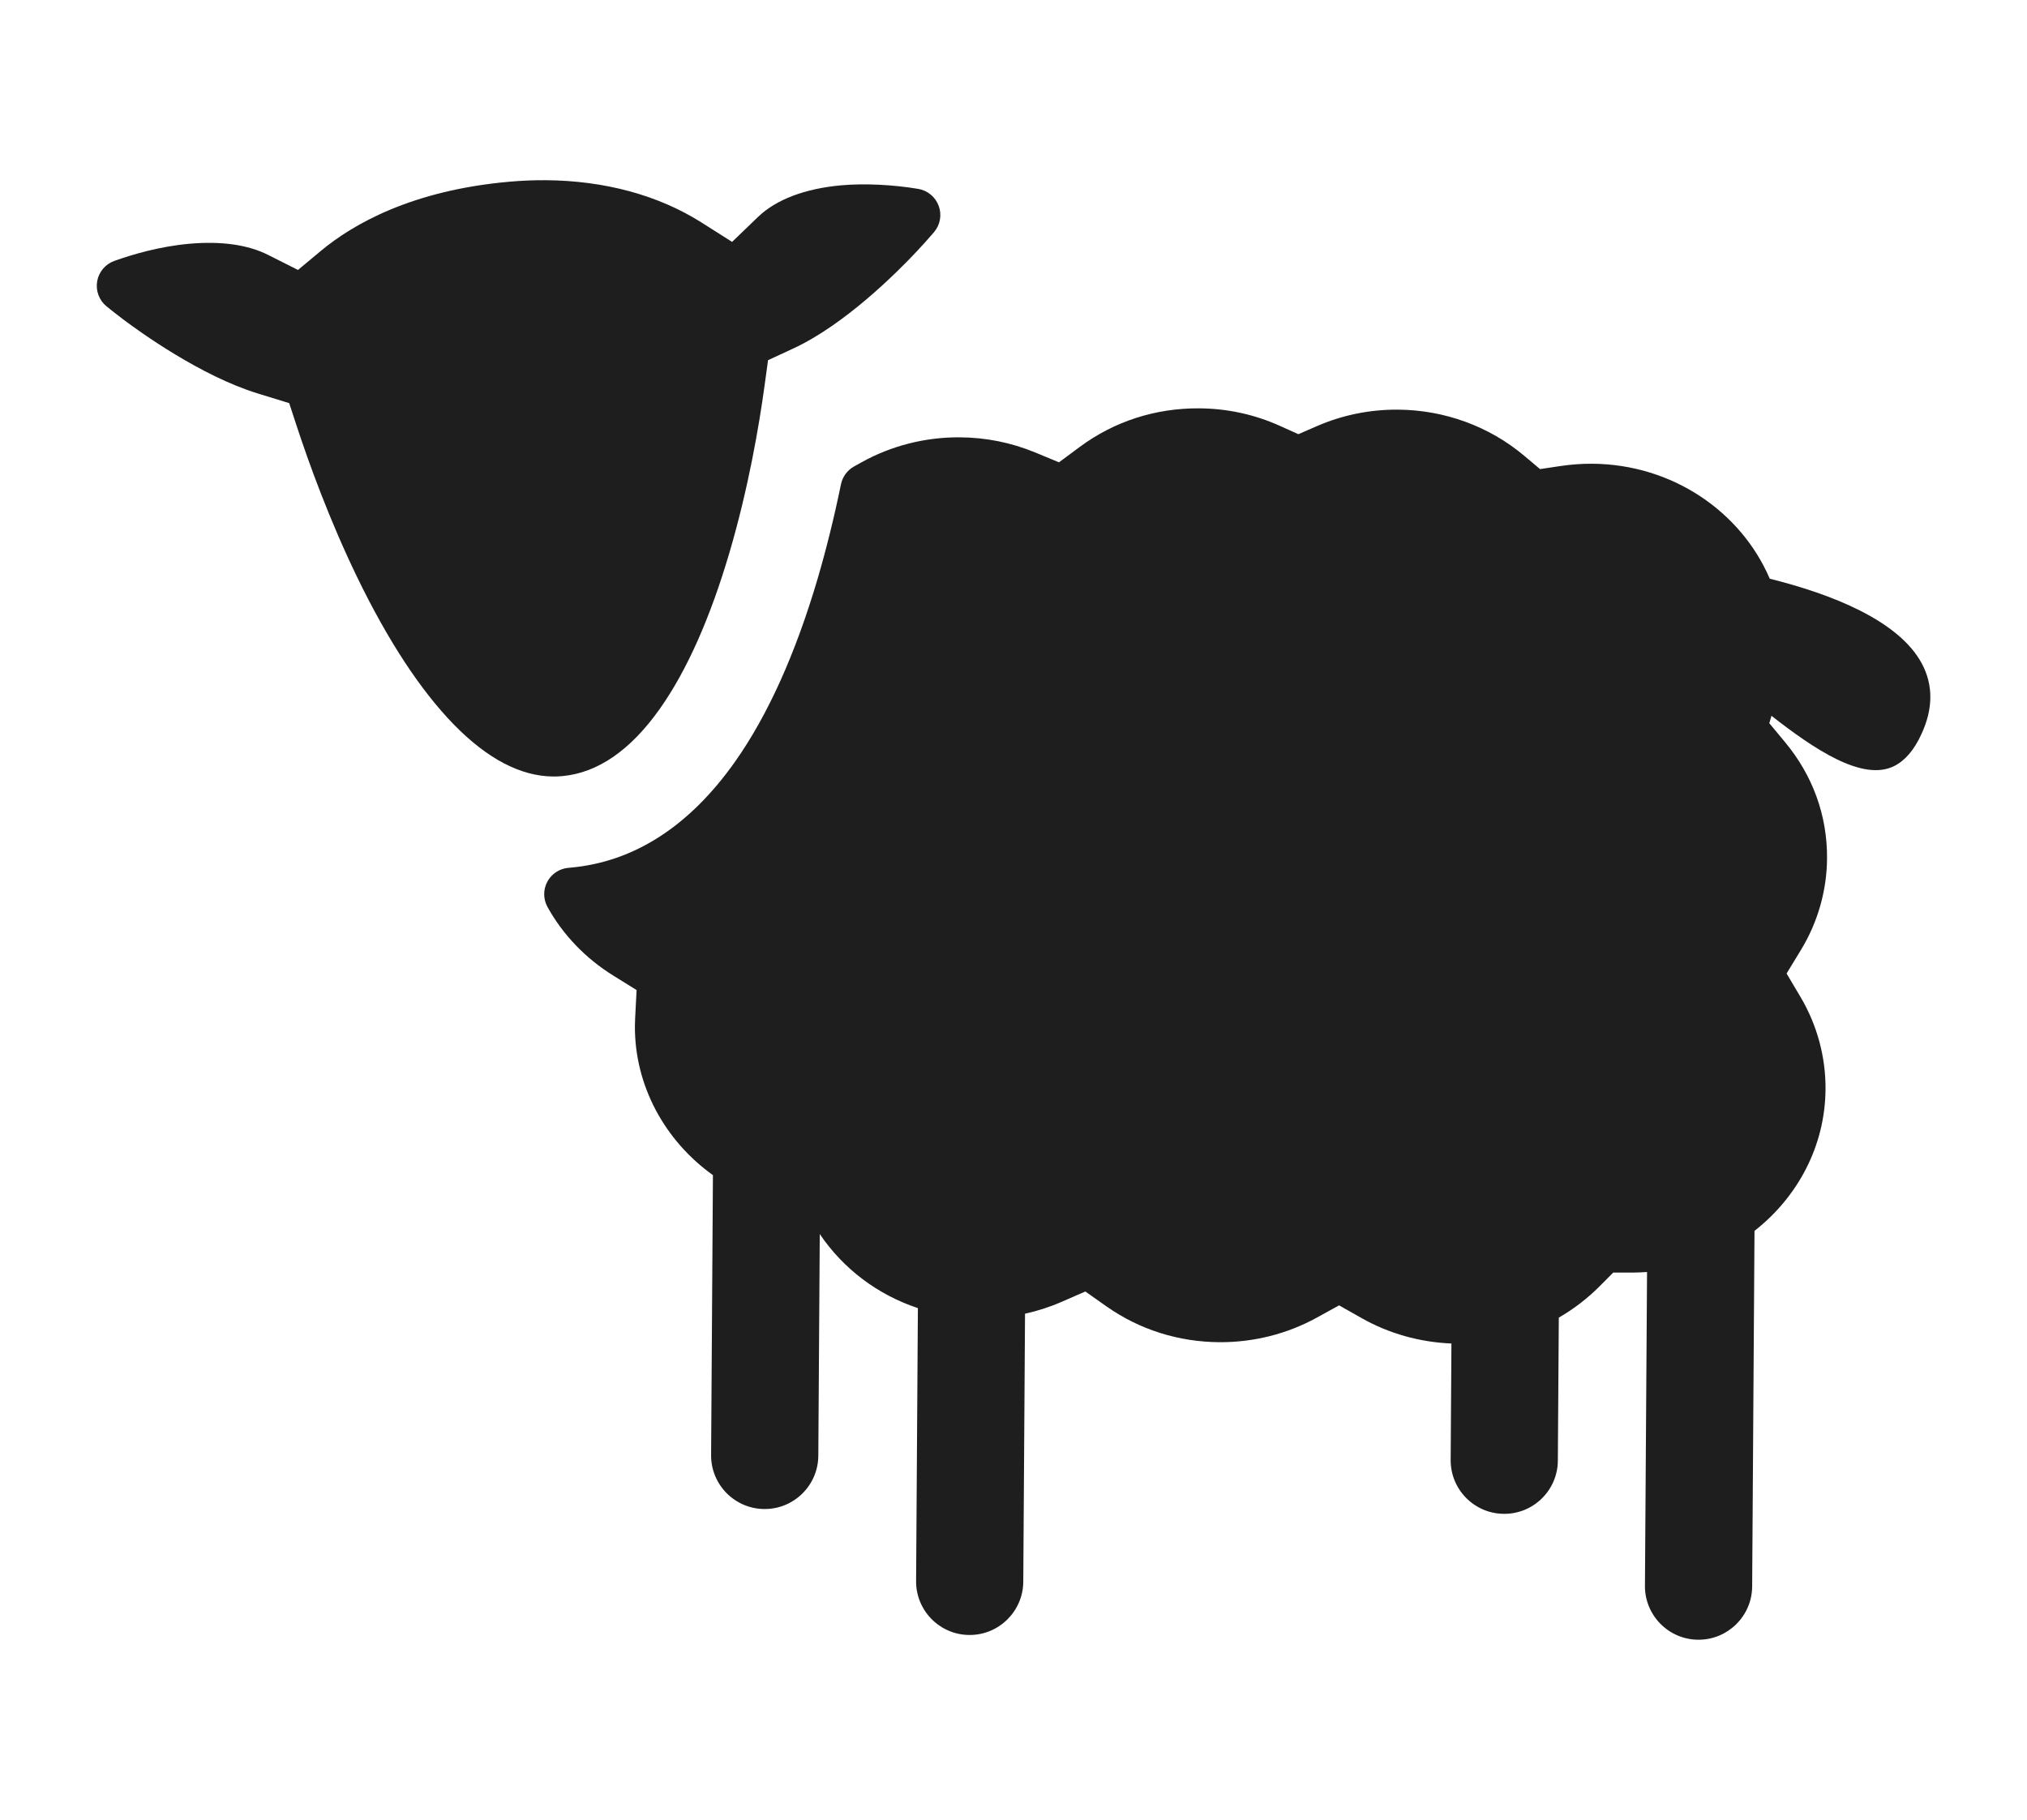
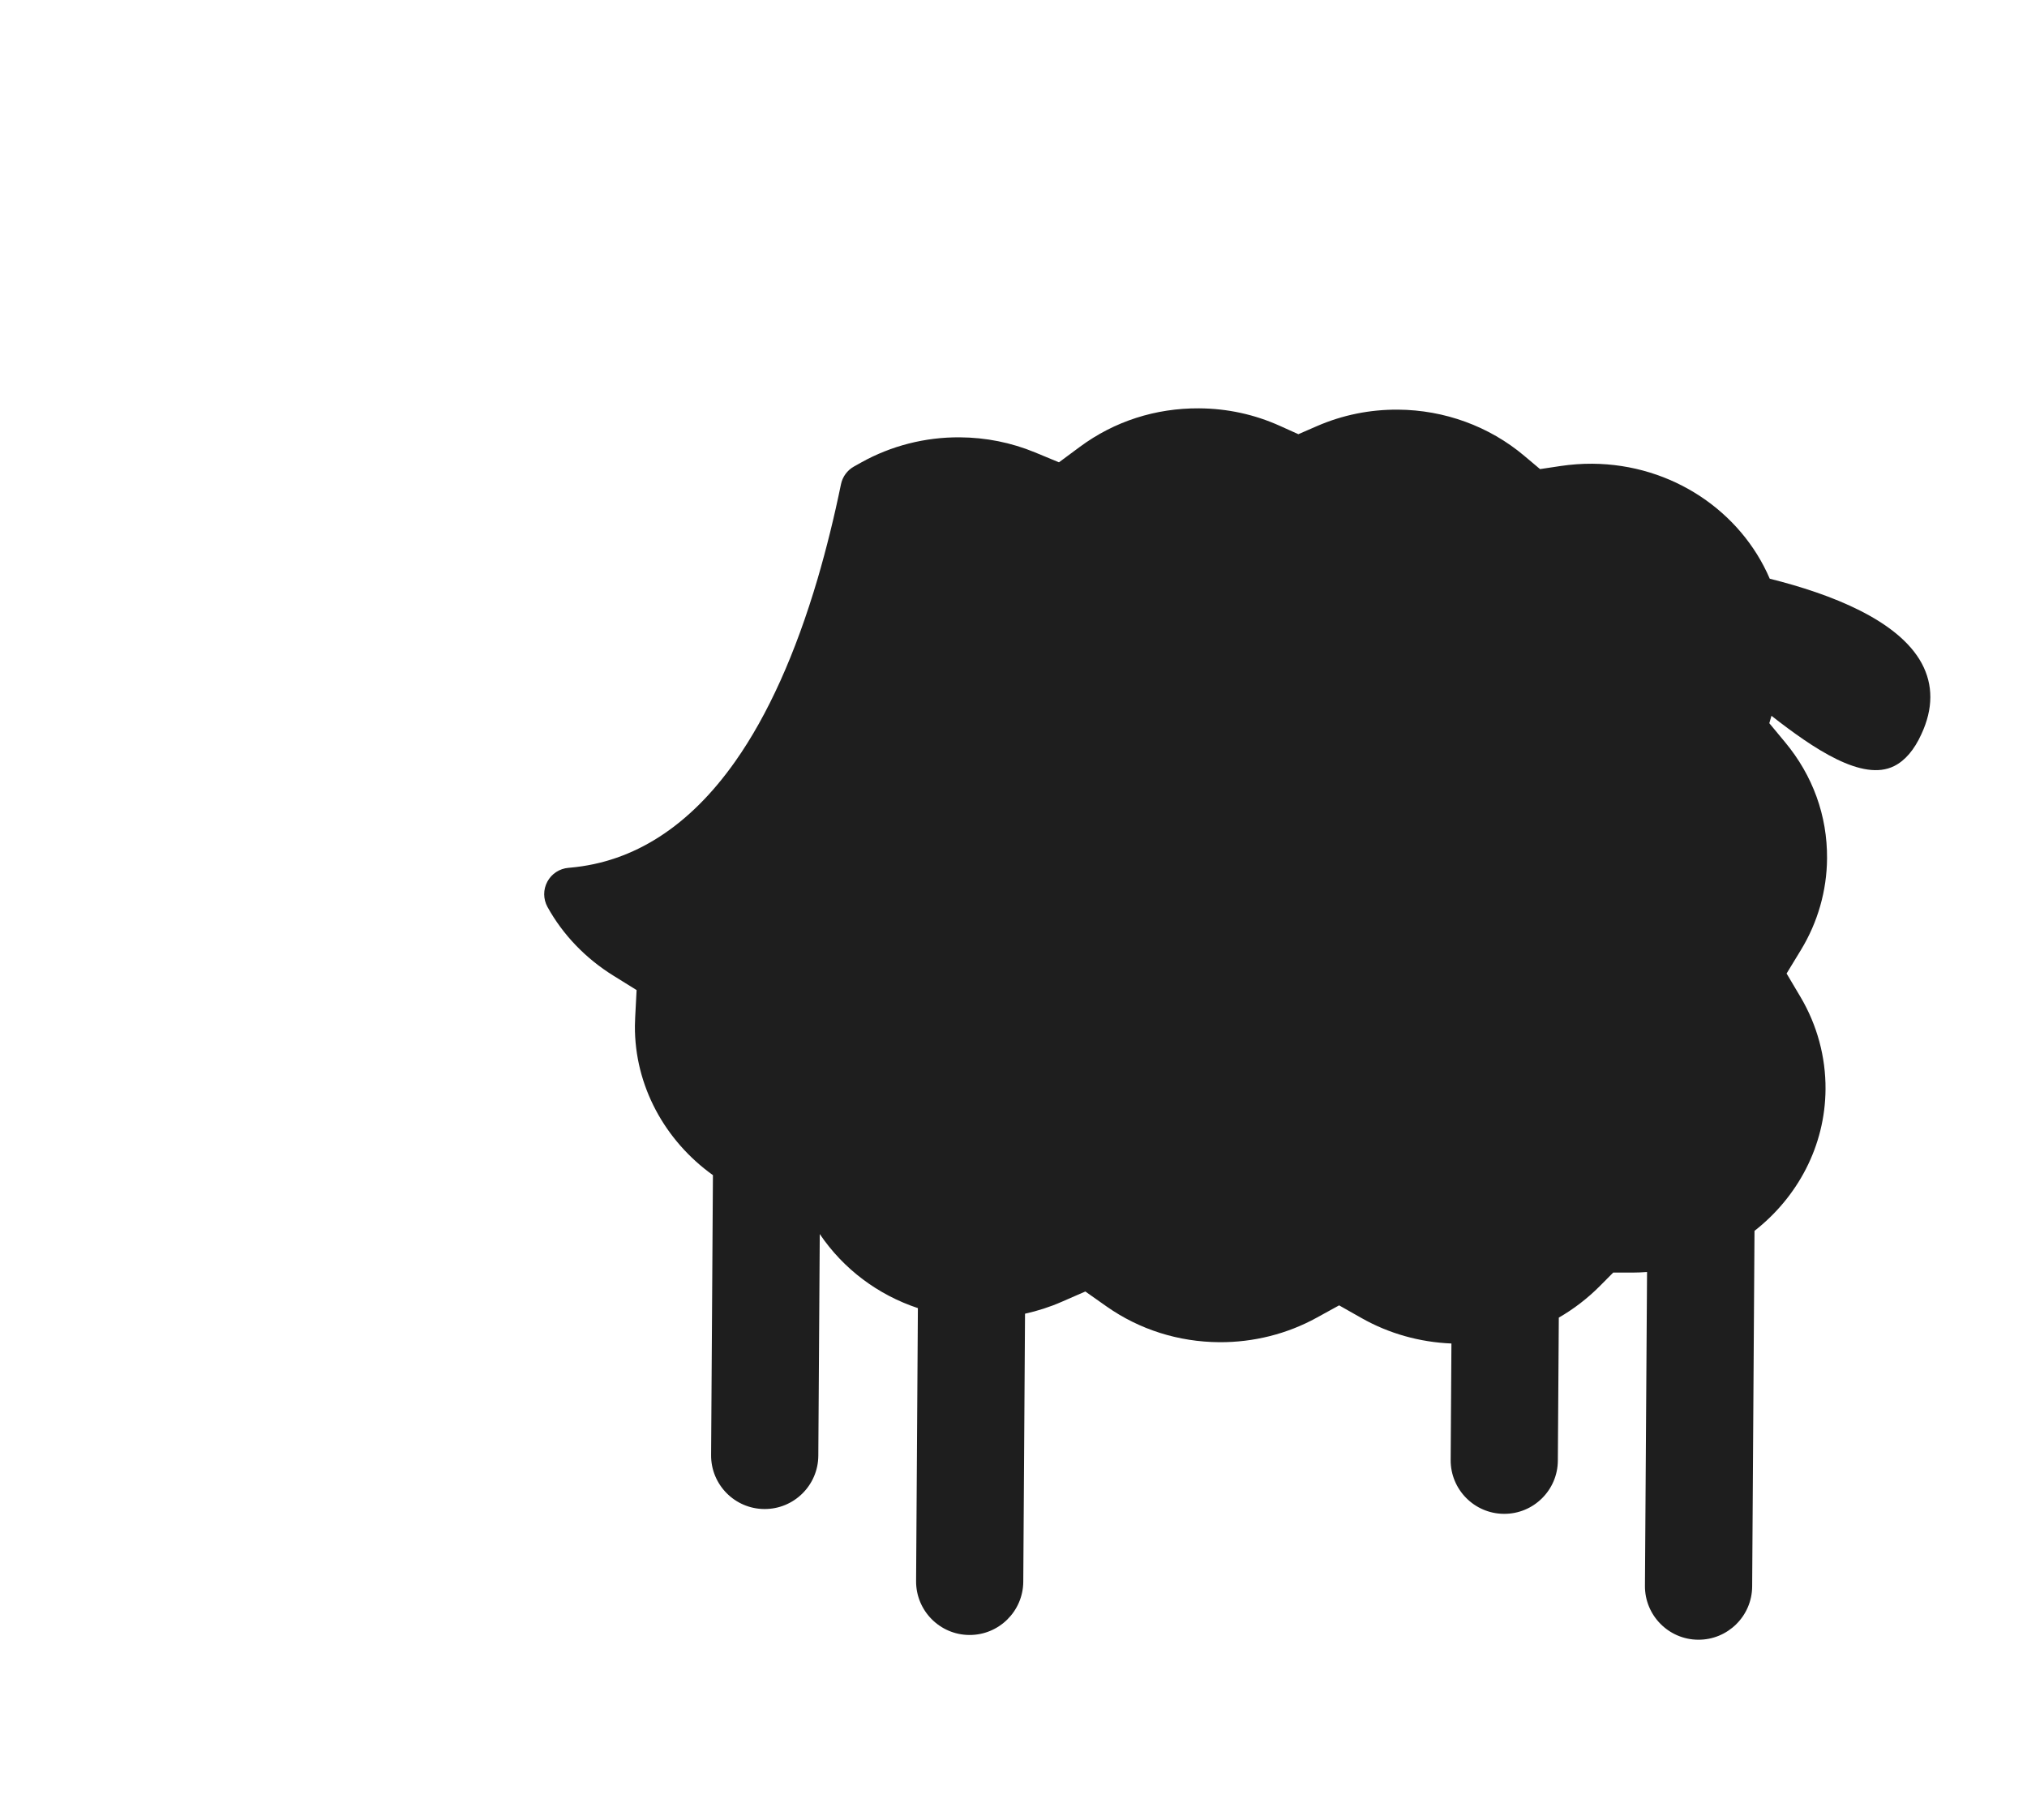
<svg xmlns="http://www.w3.org/2000/svg" version="1.1" id="Layer_1" x="0px" y="0px" width="58.875px" height="52.872px" viewBox="0 0 58.875 52.872" enable-background="new 0 0 58.875 52.872" xml:space="preserve">
  <g>
-     <path fill="#1E1E1E" d="M16.326,22.546c1.034-0.092,1.992-0.754,2.847-1.967c0.776-1.101,1.454-2.624,2.014-4.526   c0.552-1.877,0.861-3.682,1.022-4.866l0.099-0.724l0.732-0.339c1.492-0.69,3-2.196,3.579-2.812   c0.176-0.187,0.347-0.378,0.509-0.567c0.18-0.21,0.233-0.501,0.138-0.762c-0.095-0.261-0.322-0.449-0.595-0.496   c-0.742-0.124-1.568-0.163-2.235-0.104c-1.054,0.095-1.89,0.412-2.417,0.917l-0.755,0.727l-0.886-0.562   c-1.25-0.793-2.816-1.219-4.529-1.23c-0.351-0.003-0.71,0.013-1.069,0.045c-2.816,0.252-4.52,1.228-5.453,2.002L8.655,7.842   l-0.87-0.438C7.199,7.108,6.418,6.999,5.499,7.081C4.627,7.159,3.833,7.396,3.319,7.58c-0.26,0.094-0.45,0.32-0.497,0.593   c-0.046,0.272,0.057,0.55,0.271,0.725C3.25,9.025,3.412,9.153,3.576,9.276c0.5,0.377,2.261,1.646,3.908,2.153l0.916,0.282   l0.215,0.657c0.356,1.084,0.95,2.727,1.755,4.391c0.898,1.853,1.844,3.295,2.811,4.287c0.972,0.996,1.943,1.505,2.888,1.511   C16.155,22.558,16.241,22.554,16.326,22.546z" />
    <path fill="#1E1E1E" d="M55.818,19.271c-0.677-1.254-2.628-2.014-4.415-2.46c-0.833-1.945-2.826-3.324-5.156-3.34   c-0.303-0.002-0.61,0.021-0.918,0.066l-0.598,0.09l-0.462-0.389c-1.014-0.854-2.315-1.329-3.665-1.338   c-0.817-0.005-1.608,0.155-2.352,0.478l-0.541,0.235l-0.537-0.242c-0.739-0.333-1.528-0.504-2.346-0.509   c-1.266-0.008-2.463,0.378-3.464,1.119l-0.606,0.449l-0.698-0.289c-0.69-0.285-1.425-0.432-2.183-0.437   c-1.005-0.007-1.994,0.246-2.86,0.729l-0.213,0.119c-0.195,0.109-0.333,0.297-0.378,0.517c-0.196,0.955-0.424,1.875-0.676,2.736   c-0.643,2.183-1.448,3.97-2.394,5.312c-1.328,1.884-2.94,2.923-4.791,3.088l-0.053,0.005c-0.26,0.021-0.491,0.172-0.614,0.401   c-0.124,0.23-0.122,0.506,0.003,0.734c0.444,0.805,1.106,1.496,1.918,1.999l0.671,0.417l-0.041,0.788   c-0.004,0.082-0.007,0.165-0.008,0.248c-0.012,1.742,0.871,3.341,2.266,4.34l-0.053,8.133c-0.006,0.858,0.688,1.562,1.547,1.566   c0.858,0.006,1.561-0.688,1.567-1.547l0.042-6.441c0.69,1.02,1.691,1.767,2.85,2.152l-0.052,7.929   c-0.006,0.858,0.688,1.562,1.546,1.566c0.858,0.006,1.561-0.688,1.567-1.546l0.051-7.787c0.364-0.08,0.72-0.194,1.064-0.345   l0.688-0.3l0.614,0.433c0.956,0.673,2.09,1.032,3.278,1.04c0.991,0.006,1.969-0.239,2.826-0.711l0.653-0.359l0.648,0.367   c0.793,0.451,1.692,0.703,2.614,0.741l-0.022,3.382c-0.006,0.858,0.688,1.562,1.547,1.566c0.858,0.007,1.562-0.688,1.566-1.546   l0.028-4.154c0.429-0.247,0.829-0.553,1.187-0.912l0.393-0.396h0.557c0.144,0,0.284-0.007,0.426-0.017l-0.061,9.116   c-0.006,0.858,0.688,1.562,1.547,1.566c0.858,0.006,1.562-0.688,1.567-1.547l0.068-10.33c1.25-0.978,2.053-2.46,2.063-4.118   c0.006-0.934-0.243-1.857-0.723-2.67l-0.408-0.688l0.417-0.685c0.49-0.805,0.752-1.725,0.758-2.659   c0.009-1.239-0.413-2.406-1.219-3.375l-0.458-0.552l0.063-0.215c1.222,0.955,2.644,1.923,3.565,1.459   c0.317-0.159,0.583-0.471,0.789-0.925C56.152,20.587,56.153,19.894,55.818,19.271z" />
  </g>
</svg>